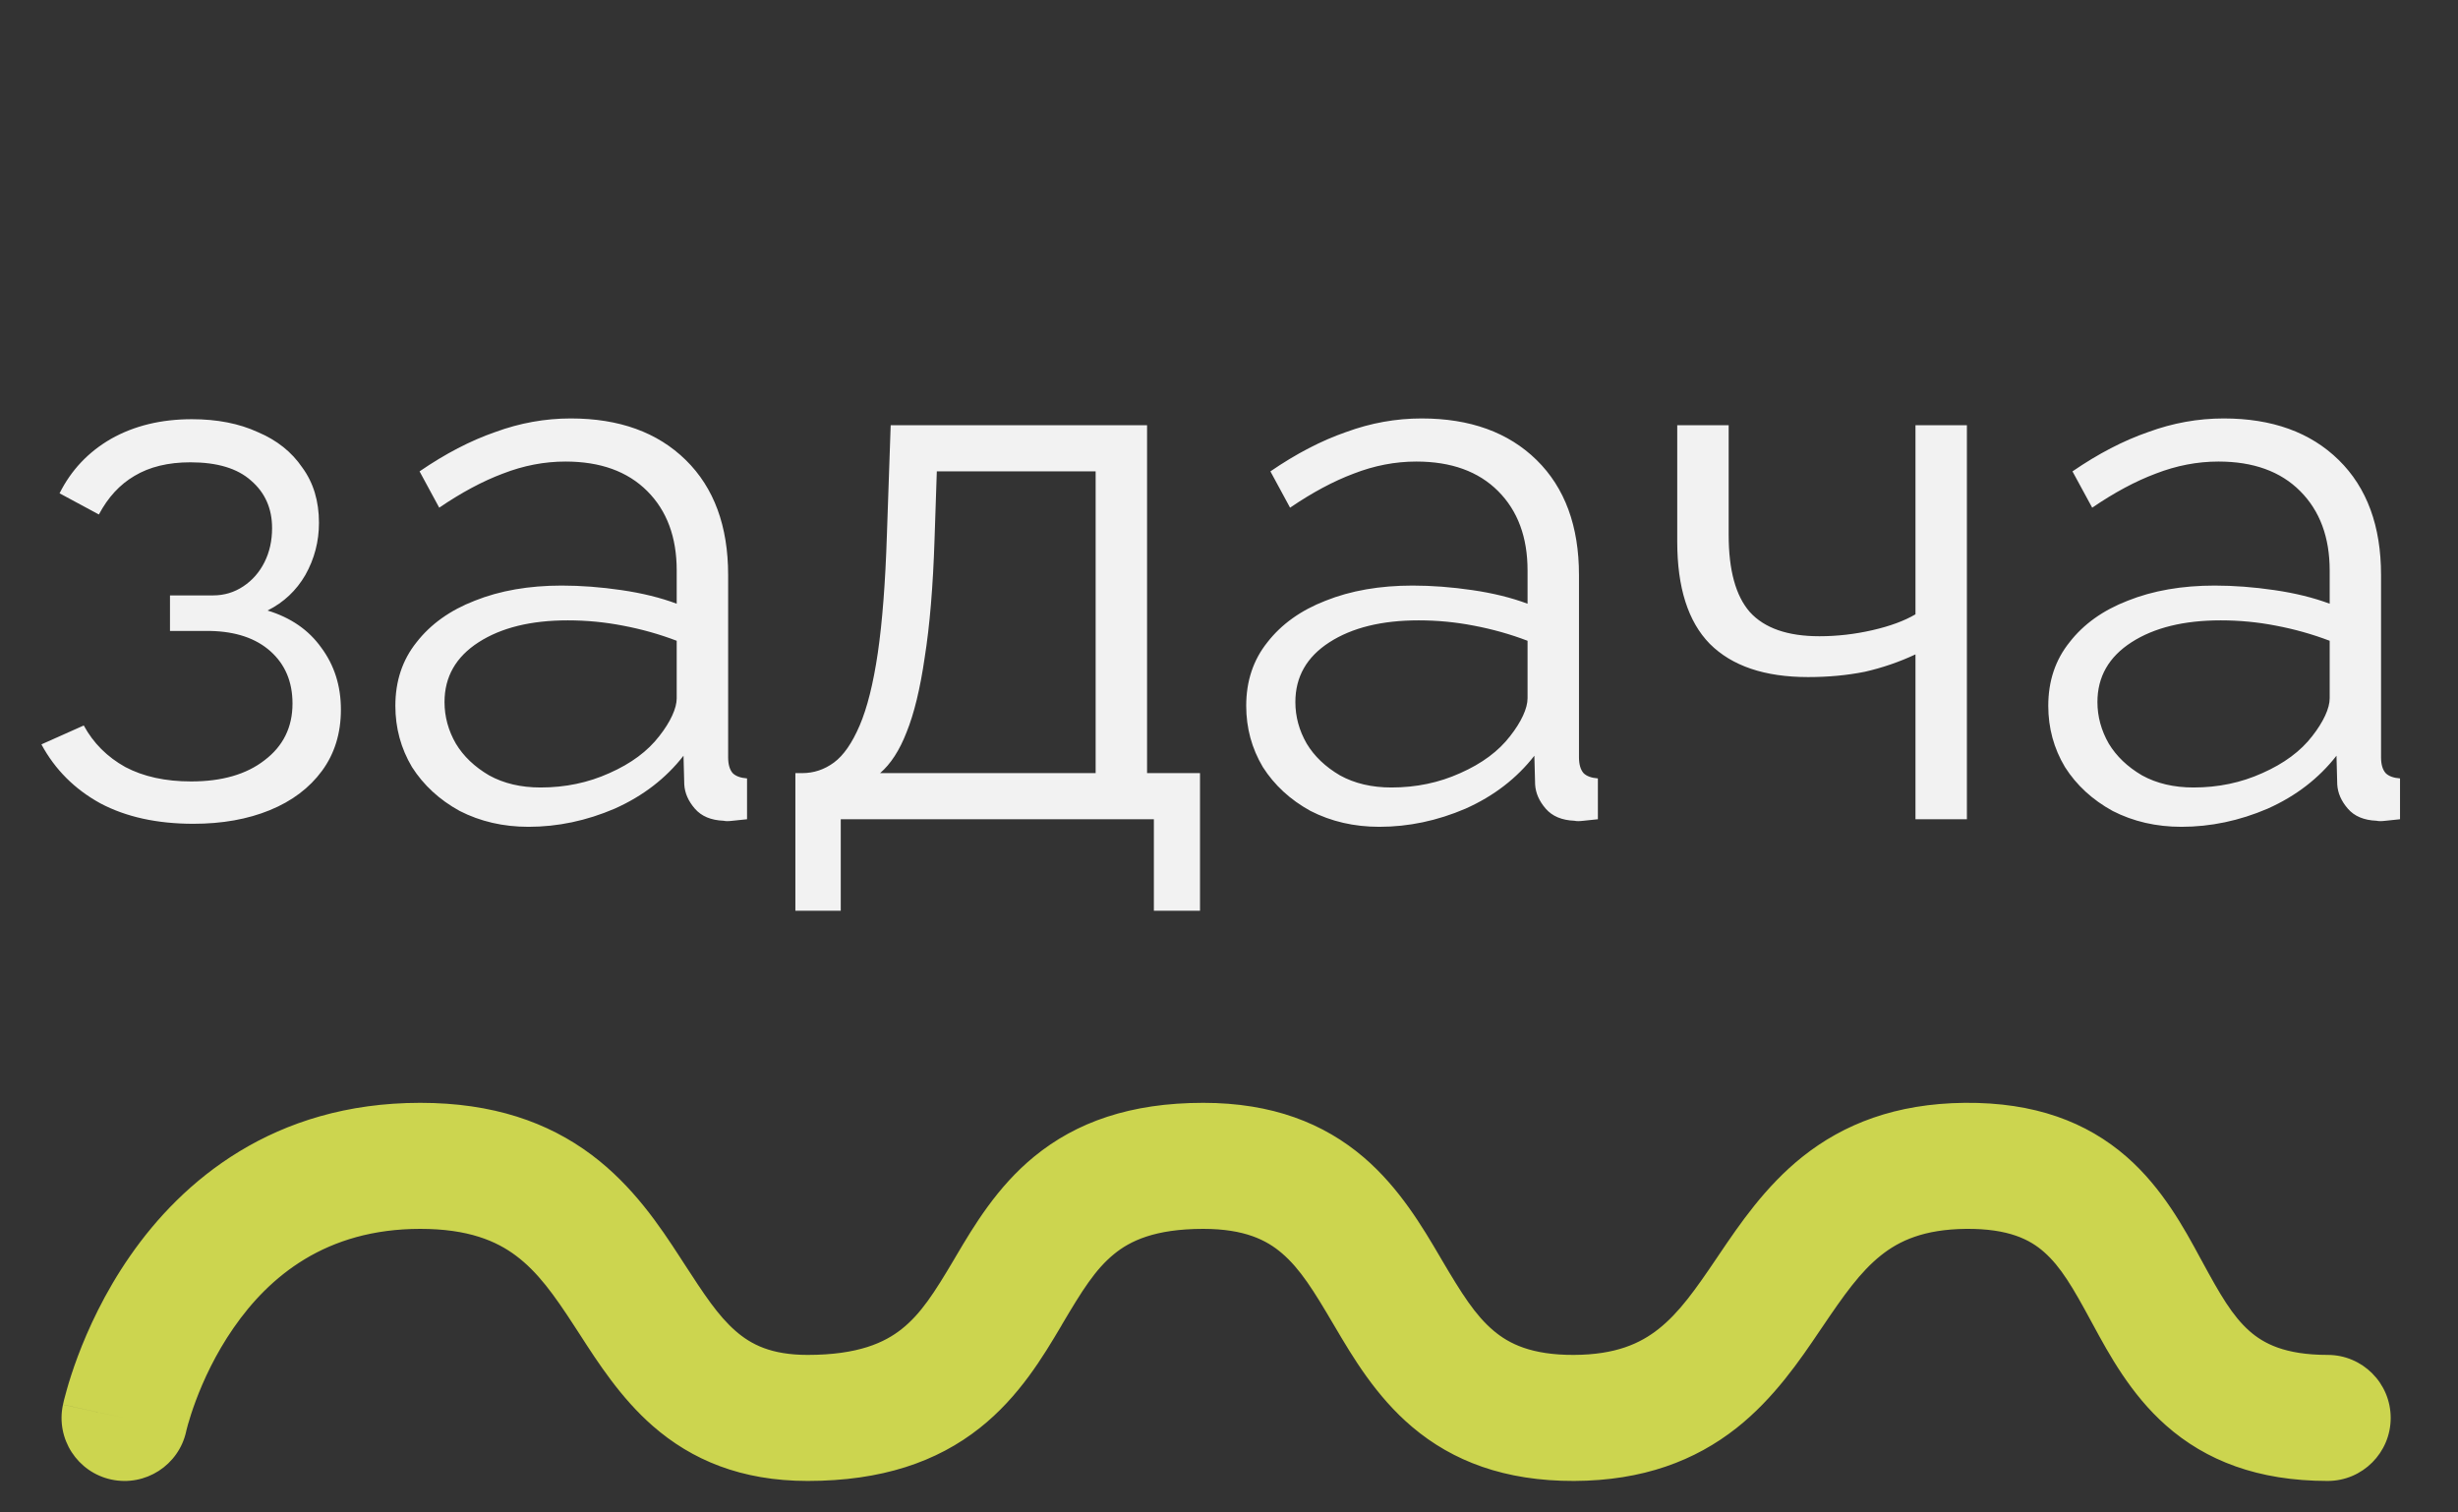
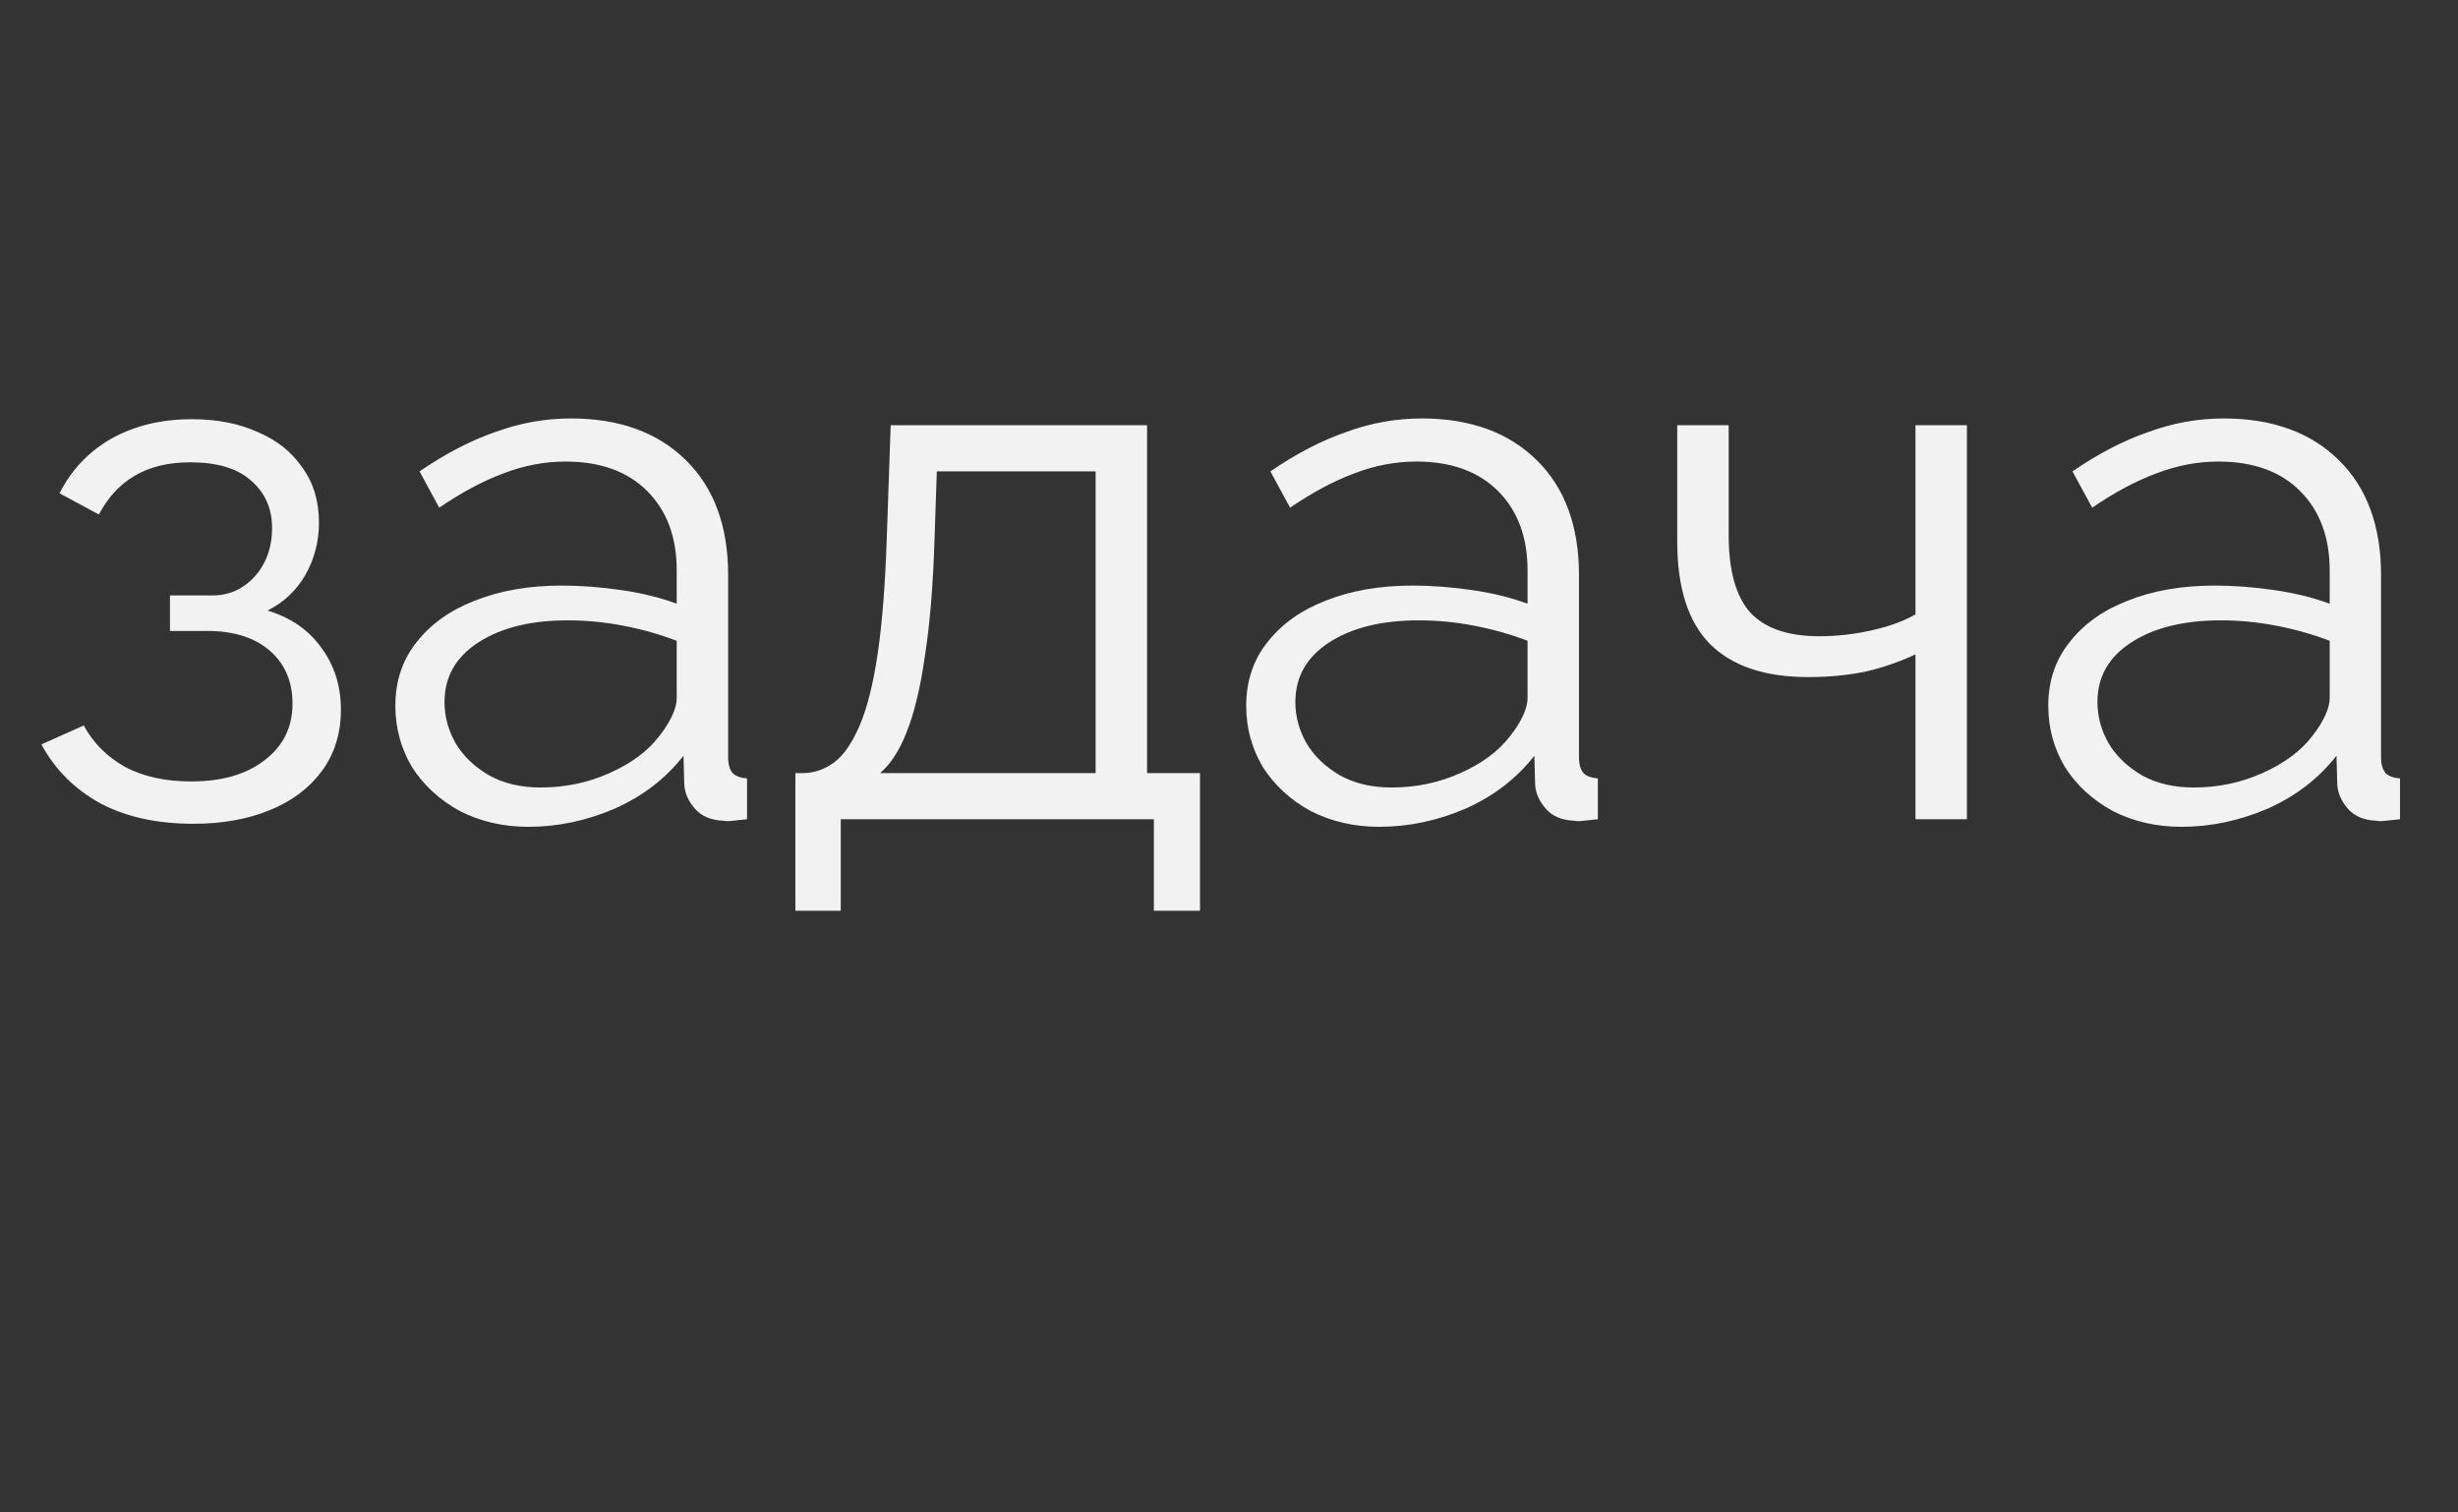
<svg xmlns="http://www.w3.org/2000/svg" width="39" height="24" viewBox="0 0 39 24" fill="none">
  <rect x="0" y="0" width="39" height="24" fill="#333333" stroke="none" />
  <path d="M3.069 13.072C2.493 13.072 2.001 12.964 1.593 12.748C1.185 12.524 0.873 12.212 0.657 11.812L1.329 11.512C1.481 11.792 1.701 12.012 1.989 12.172C2.277 12.324 2.625 12.4 3.033 12.4C3.521 12.4 3.909 12.288 4.197 12.064C4.493 11.84 4.641 11.54 4.641 11.164C4.641 10.82 4.525 10.544 4.293 10.336C4.061 10.128 3.741 10.02 3.333 10.012H2.697V9.448H3.381C3.557 9.448 3.717 9.4 3.861 9.304C4.005 9.208 4.117 9.08 4.197 8.92C4.277 8.76 4.317 8.58 4.317 8.38C4.317 8.068 4.205 7.816 3.981 7.624C3.765 7.432 3.445 7.336 3.021 7.336C2.669 7.336 2.373 7.408 2.133 7.552C1.901 7.688 1.713 7.892 1.569 8.164L0.945 7.828C1.129 7.46 1.401 7.172 1.761 6.964C2.129 6.756 2.557 6.652 3.045 6.652C3.445 6.652 3.793 6.72 4.089 6.856C4.393 6.984 4.629 7.172 4.797 7.42C4.973 7.66 5.061 7.952 5.061 8.296C5.061 8.592 4.989 8.868 4.845 9.124C4.701 9.372 4.501 9.56 4.245 9.688C4.613 9.8 4.897 9.996 5.097 10.276C5.305 10.556 5.409 10.884 5.409 11.26C5.409 11.636 5.309 11.96 5.109 12.232C4.909 12.504 4.633 12.712 4.281 12.856C3.929 13 3.525 13.072 3.069 13.072ZM6.273 11.2C6.273 10.808 6.385 10.472 6.609 10.192C6.833 9.904 7.141 9.684 7.533 9.532C7.933 9.372 8.393 9.292 8.913 9.292C9.217 9.292 9.533 9.316 9.861 9.364C10.189 9.412 10.481 9.484 10.737 9.58V9.052C10.737 8.524 10.581 8.104 10.269 7.792C9.957 7.48 9.525 7.324 8.973 7.324C8.637 7.324 8.305 7.388 7.977 7.516C7.657 7.636 7.321 7.816 6.969 8.056L6.657 7.48C7.065 7.2 7.465 6.992 7.857 6.856C8.249 6.712 8.649 6.64 9.057 6.64C9.825 6.64 10.433 6.86 10.881 7.3C11.329 7.74 11.553 8.348 11.553 9.124V12.016C11.553 12.128 11.577 12.212 11.625 12.268C11.673 12.316 11.749 12.344 11.853 12.352V13C11.765 13.008 11.689 13.016 11.625 13.024C11.561 13.032 11.513 13.032 11.481 13.024C11.281 13.016 11.129 12.952 11.025 12.832C10.921 12.712 10.865 12.584 10.857 12.448L10.845 11.992C10.565 12.352 10.201 12.632 9.753 12.832C9.305 13.024 8.849 13.12 8.385 13.12C7.985 13.12 7.621 13.036 7.293 12.868C6.973 12.692 6.721 12.46 6.537 12.172C6.361 11.876 6.273 11.552 6.273 11.2ZM10.461 11.68C10.549 11.568 10.617 11.46 10.665 11.356C10.713 11.252 10.737 11.16 10.737 11.08V10.168C10.465 10.064 10.181 9.984 9.885 9.928C9.597 9.872 9.305 9.844 9.009 9.844C8.425 9.844 7.953 9.96 7.593 10.192C7.233 10.424 7.053 10.74 7.053 11.14C7.053 11.372 7.113 11.592 7.233 11.8C7.353 12 7.529 12.168 7.761 12.304C7.993 12.432 8.265 12.496 8.577 12.496C8.969 12.496 9.333 12.42 9.669 12.268C10.013 12.116 10.277 11.92 10.461 11.68ZM12.62 14.452V12.268H12.728C12.912 12.268 13.08 12.212 13.232 12.1C13.384 11.988 13.52 11.792 13.64 11.512C13.76 11.232 13.856 10.848 13.928 10.36C14 9.864 14.048 9.24 14.072 8.488L14.132 6.748H18.2V12.268H19.04V14.452H18.308V13H13.34V14.452H12.62ZM13.964 12.268H17.384V7.48H14.864L14.828 8.56C14.804 9.304 14.752 9.928 14.672 10.432C14.6 10.928 14.504 11.324 14.384 11.62C14.272 11.908 14.132 12.124 13.964 12.268ZM19.773 11.2C19.773 10.808 19.885 10.472 20.109 10.192C20.333 9.904 20.641 9.684 21.033 9.532C21.433 9.372 21.893 9.292 22.413 9.292C22.717 9.292 23.033 9.316 23.361 9.364C23.689 9.412 23.981 9.484 24.237 9.58V9.052C24.237 8.524 24.081 8.104 23.769 7.792C23.457 7.48 23.025 7.324 22.473 7.324C22.137 7.324 21.805 7.388 21.477 7.516C21.157 7.636 20.821 7.816 20.469 8.056L20.157 7.48C20.565 7.2 20.965 6.992 21.357 6.856C21.749 6.712 22.149 6.64 22.557 6.64C23.325 6.64 23.933 6.86 24.381 7.3C24.829 7.74 25.053 8.348 25.053 9.124V12.016C25.053 12.128 25.077 12.212 25.125 12.268C25.173 12.316 25.249 12.344 25.353 12.352V13C25.265 13.008 25.189 13.016 25.125 13.024C25.061 13.032 25.013 13.032 24.981 13.024C24.781 13.016 24.629 12.952 24.525 12.832C24.421 12.712 24.365 12.584 24.357 12.448L24.345 11.992C24.065 12.352 23.701 12.632 23.253 12.832C22.805 13.024 22.349 13.12 21.885 13.12C21.485 13.12 21.121 13.036 20.793 12.868C20.473 12.692 20.221 12.46 20.037 12.172C19.861 11.876 19.773 11.552 19.773 11.2ZM23.961 11.68C24.049 11.568 24.117 11.46 24.165 11.356C24.213 11.252 24.237 11.16 24.237 11.08V10.168C23.965 10.064 23.681 9.984 23.385 9.928C23.097 9.872 22.805 9.844 22.509 9.844C21.925 9.844 21.453 9.96 21.093 10.192C20.733 10.424 20.553 10.74 20.553 11.14C20.553 11.372 20.613 11.592 20.733 11.8C20.853 12 21.029 12.168 21.261 12.304C21.493 12.432 21.765 12.496 22.077 12.496C22.469 12.496 22.833 12.42 23.169 12.268C23.513 12.116 23.777 11.92 23.961 11.68ZM30.392 13V10.384C30.136 10.504 29.868 10.596 29.588 10.66C29.308 10.716 29.008 10.744 28.688 10.744C28 10.744 27.48 10.568 27.128 10.216C26.784 9.864 26.612 9.324 26.612 8.596V6.748H27.428V8.488C27.428 9.048 27.54 9.456 27.764 9.712C27.996 9.968 28.364 10.096 28.868 10.096C29.148 10.096 29.428 10.064 29.708 10C29.988 9.936 30.216 9.852 30.392 9.748V6.748H31.208V13H30.392ZM32.499 11.2C32.499 10.808 32.611 10.472 32.836 10.192C33.059 9.904 33.367 9.684 33.76 9.532C34.16 9.372 34.62 9.292 35.139 9.292C35.444 9.292 35.76 9.316 36.087 9.364C36.416 9.412 36.708 9.484 36.964 9.58V9.052C36.964 8.524 36.807 8.104 36.495 7.792C36.184 7.48 35.752 7.324 35.2 7.324C34.864 7.324 34.532 7.388 34.203 7.516C33.883 7.636 33.547 7.816 33.196 8.056L32.883 7.48C33.291 7.2 33.691 6.992 34.084 6.856C34.475 6.712 34.876 6.64 35.283 6.64C36.051 6.64 36.66 6.86 37.108 7.3C37.556 7.74 37.779 8.348 37.779 9.124V12.016C37.779 12.128 37.803 12.212 37.852 12.268C37.9 12.316 37.975 12.344 38.08 12.352V13C37.992 13.008 37.916 13.016 37.852 13.024C37.788 13.032 37.739 13.032 37.708 13.024C37.508 13.016 37.355 12.952 37.252 12.832C37.148 12.712 37.092 12.584 37.084 12.448L37.072 11.992C36.791 12.352 36.428 12.632 35.98 12.832C35.532 13.024 35.075 13.12 34.611 13.12C34.212 13.12 33.847 13.036 33.52 12.868C33.2 12.692 32.947 12.46 32.764 12.172C32.587 11.876 32.499 11.552 32.499 11.2ZM36.688 11.68C36.776 11.568 36.843 11.46 36.892 11.356C36.94 11.252 36.964 11.16 36.964 11.08V10.168C36.691 10.064 36.407 9.984 36.111 9.928C35.824 9.872 35.532 9.844 35.236 9.844C34.651 9.844 34.179 9.96 33.819 10.192C33.459 10.424 33.279 10.74 33.279 11.14C33.279 11.372 33.34 11.592 33.459 11.8C33.58 12 33.755 12.168 33.987 12.304C34.219 12.432 34.492 12.496 34.803 12.496C35.196 12.496 35.559 12.42 35.895 12.268C36.239 12.116 36.504 11.92 36.688 11.68Z" fill="#F2F2F2" />
-   <path fill-rule="evenodd" clip-rule="evenodd" d="M32.428 19.864C32.209 19.672 31.873 19.494 31.193 19.5C30.525 19.507 30.135 19.689 29.845 19.92C29.513 20.185 29.258 20.549 28.906 21.069C28.897 21.082 28.887 21.096 28.878 21.11C28.561 21.58 28.149 22.189 27.553 22.66C26.896 23.178 26.068 23.496 24.975 23.5C23.876 23.503 23.049 23.186 22.408 22.644C21.83 22.156 21.459 21.526 21.181 21.054C21.173 21.04 21.164 21.026 21.156 21.012C20.845 20.483 20.63 20.135 20.339 19.886C20.097 19.679 19.749 19.5 19.091 19.5C18.321 19.5 17.929 19.693 17.676 19.9C17.378 20.143 17.169 20.48 16.855 21.01C16.849 21.02 16.843 21.031 16.837 21.042C16.554 21.519 16.173 22.163 15.546 22.659C14.867 23.197 13.989 23.5 12.814 23.5C11.759 23.5 10.972 23.165 10.358 22.628C9.85 22.185 9.483 21.615 9.199 21.174C9.17 21.13 9.143 21.086 9.115 21.045C8.789 20.542 8.53 20.183 8.187 19.926C7.877 19.694 7.434 19.5 6.668 19.5C5.168 19.5 4.27 20.258 3.707 21.07C3.419 21.485 3.227 21.905 3.107 22.226C3.048 22.384 3.008 22.514 2.983 22.601C2.971 22.644 2.963 22.676 2.958 22.695L2.954 22.713C2.954 22.713 2.954 22.714 2.954 22.714C2.954 22.714 2.954 22.714 2.954 22.714C2.836 23.252 2.305 23.593 1.767 23.478C1.227 23.362 0.883 22.83 0.999 22.29L1.977 22.5C0.999 22.29 0.999 22.29 0.999 22.289L0.999 22.288L1 22.286L1.001 22.28L1.005 22.264C1.008 22.252 1.012 22.235 1.016 22.215C1.026 22.176 1.04 22.122 1.059 22.056C1.096 21.923 1.153 21.741 1.234 21.524C1.395 21.095 1.657 20.516 2.064 19.93C2.888 18.742 4.336 17.5 6.668 17.5C7.819 17.5 8.694 17.807 9.386 18.325C10.044 18.818 10.47 19.458 10.793 19.956C10.811 19.983 10.829 20.011 10.846 20.038C11.171 20.538 11.388 20.873 11.673 21.122C11.918 21.335 12.236 21.5 12.814 21.5C13.62 21.5 14.037 21.303 14.305 21.091C14.612 20.848 14.827 20.51 15.135 19.99C15.147 19.97 15.16 19.948 15.172 19.927C15.447 19.462 15.818 18.835 16.411 18.351C17.076 17.807 17.936 17.5 19.091 17.5C20.184 17.5 21.005 17.823 21.64 18.367C22.205 18.851 22.572 19.474 22.847 19.942C22.858 19.96 22.869 19.979 22.879 19.997C23.189 20.522 23.405 20.869 23.698 21.116C23.943 21.323 24.298 21.502 24.969 21.5C25.637 21.498 26.025 21.318 26.314 21.09C26.644 20.829 26.898 20.468 27.249 19.948C27.26 19.933 27.27 19.918 27.28 19.902C27.597 19.434 28.007 18.827 28.6 18.355C29.254 17.835 30.08 17.511 31.174 17.5C32.279 17.49 33.108 17.802 33.744 18.358C34.309 18.852 34.656 19.492 34.91 19.962C34.919 19.978 34.928 19.995 34.937 20.011C35.225 20.542 35.419 20.88 35.691 21.121C35.914 21.318 36.252 21.5 36.932 21.5C37.484 21.5 37.932 21.948 37.932 22.5C37.932 23.052 37.484 23.5 36.932 23.5C35.826 23.5 34.999 23.178 34.367 22.619C33.806 22.124 33.461 21.486 33.207 21.017C33.197 20.999 33.188 20.981 33.178 20.964C32.891 20.433 32.697 20.099 32.428 19.864Z" fill="#CCD54F" />
</svg>